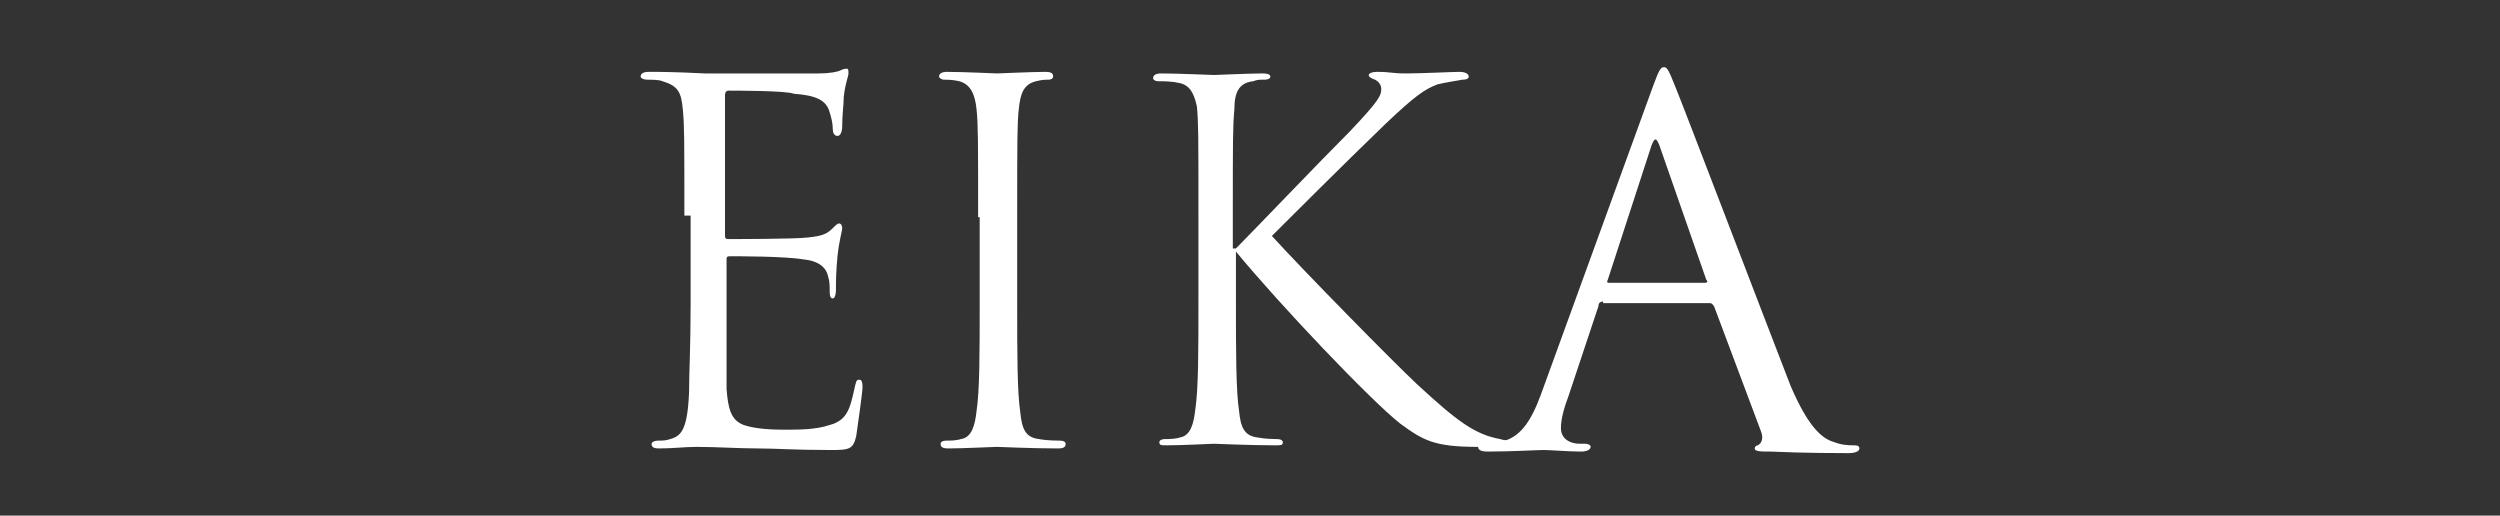
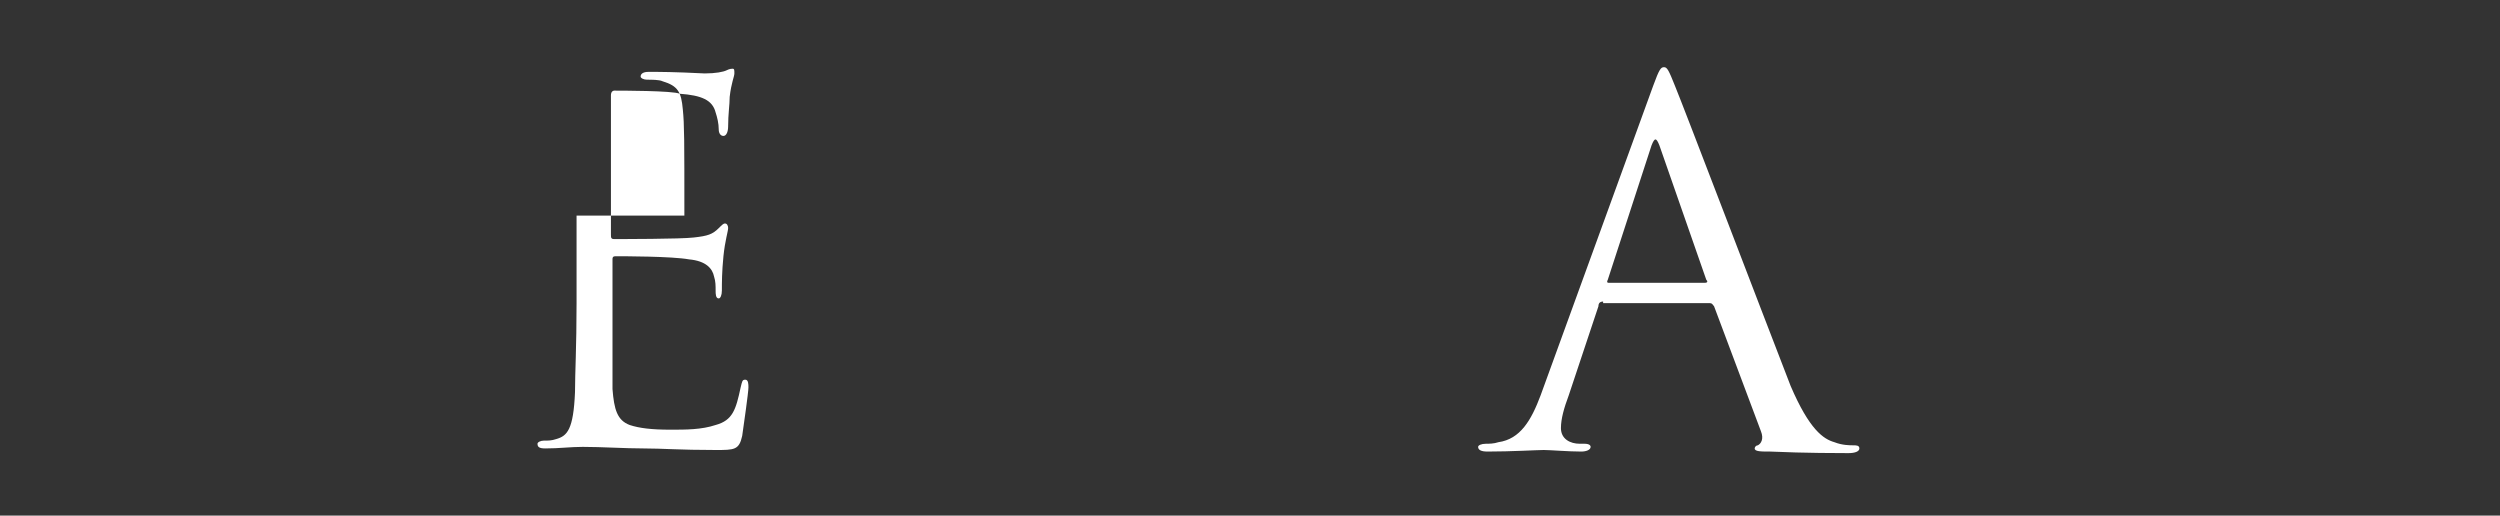
<svg xmlns="http://www.w3.org/2000/svg" version="1.1" id="Layer_1" x="0px" y="0px" width="160px" height="33px" viewBox="0 0 160 33" style="enable-background:new 0 0 160 33;" xml:space="preserve">
  <rect x="0" y="0" width="160" height="33" fill="#333333" stroke="none" />
  <style type="text/css">
	.st0{fill:#FFFFFF;}
</style>
  <g>
-     <path class="st0" d="M43.8,13.9c0-5,0-5.9-0.1-6.9c-0.1-1.1-0.3-1.5-1.3-1.8c-0.2-0.1-0.7-0.1-1-0.1C41.2,5.1,41,5,41,4.9   c0-0.2,0.2-0.3,0.5-0.3c0.8,0,1.6,0,3.6,0.1c0.2,0,6.5,0,7.3,0c0.7,0,1.2-0.1,1.4-0.2s0.3-0.1,0.4-0.1s0.1,0.1,0.1,0.3   c0,0.2-0.2,0.6-0.3,1.5c0,0.5-0.1,1.1-0.1,1.9c0,0.3-0.1,0.6-0.3,0.6s-0.3-0.2-0.3-0.4c0-0.4-0.1-0.8-0.2-1.1   c-0.2-0.8-0.9-1.1-2.3-1.2c-0.4-0.2-3.8-0.2-4.2-0.2c-0.1,0-0.2,0.1-0.2,0.3V15c0,0.2,0,0.3,0.2,0.3c0.4,0,4.3,0,5.1-0.1   c0.9-0.1,1.2-0.2,1.6-0.6c0.2-0.2,0.3-0.3,0.4-0.3c0.1,0,0.2,0.1,0.2,0.3s-0.2,0.8-0.3,1.8c-0.1,1-0.1,1.7-0.1,2.2   c0,0.3-0.1,0.5-0.2,0.5c-0.2,0-0.2-0.3-0.2-0.5c0-0.3,0-0.6-0.1-0.9c-0.1-0.5-0.5-1-1.6-1.1c-1.1-0.2-4.2-0.2-4.7-0.2   c-0.2,0-0.2,0.1-0.2,0.2v2.8c0,1.1,0,4.8,0,5.5c0.1,1.3,0.3,2,1.1,2.3c0.6,0.2,1.4,0.3,2.6,0.3c1,0,2,0,2.9-0.3   c1.1-0.3,1.3-1,1.6-2.4c0.1-0.4,0.1-0.5,0.3-0.5s0.2,0.3,0.2,0.5c0,0.3-0.3,2.4-0.4,3.1c-0.2,0.9-0.5,0.9-1.7,0.9   c-2.3,0-3.4-0.1-4.6-0.1s-2.7-0.1-3.9-0.1c-0.8,0-1.5,0.1-2.4,0.1c-0.4,0-0.5-0.1-0.5-0.3c0-0.1,0.2-0.2,0.4-0.2   c0.3,0,0.5,0,0.8-0.1c0.7-0.2,1.1-0.6,1.2-3c0-1.2,0.1-2.9,0.1-5.7v-5.6H43.8z" />
-     <path class="st0" d="M62.6,13.9c0-5,0-5.9-0.1-6.9s-0.4-1.6-1.1-1.8c-0.4-0.1-0.8-0.1-1-0.1c-0.1,0-0.3-0.1-0.3-0.2   c0-0.2,0.2-0.3,0.5-0.3c1.1,0,3.1,0.1,3.2,0.1c0.2,0,2.2-0.1,3.1-0.1c0.4,0,0.5,0.1,0.5,0.3c0,0.1-0.1,0.2-0.3,0.2   c-0.2,0-0.4,0-0.8,0.1c-0.8,0.2-1,0.8-1.1,1.8s-0.1,1.9-0.1,6.9v5.6c0,3.1,0,5.6,0.2,6.9c0.1,1,0.3,1.6,1.2,1.7   c0.5,0.1,1.2,0.1,1.3,0.1c0.3,0,0.4,0.1,0.4,0.2c0,0.2-0.1,0.3-0.5,0.3c-1.7,0-3.7-0.1-3.9-0.1s-2.2,0.1-3.1,0.1   c-0.4,0-0.5-0.1-0.5-0.3c0-0.1,0.1-0.2,0.4-0.2c0.2,0,0.6,0,0.9-0.1c0.7-0.1,0.9-0.9,1-1.8c0.2-1.3,0.2-3.8,0.2-6.9v-5.5H62.6z" />
-     <path class="st0" d="M79.1,15.9c1-1,5.3-5.5,7.3-7.5c1.9-2,2-2.3,2-2.7c0-0.3-0.2-0.5-0.4-0.6c-0.3-0.1-0.4-0.2-0.4-0.3   s0.2-0.2,0.5-0.2c1,0,0.9,0.1,1.9,0.1c1,0,2.9-0.1,3.4-0.1S94,4.8,94,4.9c0,0.1-0.1,0.2-0.4,0.2C93,5.2,92.4,5.3,92,5.4   c-0.8,0.3-1.4,0.7-3.3,2.5c-2.8,2.7-6.4,6.3-7.3,7.2c2,2.2,7.8,8.1,9.3,9.5c2.6,2.4,3.7,3.2,5.3,3.5c0.3,0.1,0.6,0.1,1,0.1   c0.3,0,0.5,0.1,0.5,0.2c0,0.2-0.1,0.2-0.5,0.2h-2.4c-2.8,0-3.5-0.4-5-1.5c-1.9-1.5-7.7-7.6-10.5-11v3.3c0,3.1,0,5.6,0.2,6.9   c0.1,1,0.3,1.6,1.2,1.7c0.5,0.1,1.1,0.1,1.2,0.1c0.3,0,0.4,0.1,0.4,0.2c0,0.2-0.1,0.2-0.5,0.2c-1.7,0-3.7-0.1-3.9-0.1   c-0.2,0-2,0.1-3,0.1c-0.4,0-0.5,0-0.5-0.2c0-0.1,0.1-0.2,0.4-0.2c0.2,0,0.6,0,0.9-0.1c0.7-0.1,0.9-0.9,1-1.8   c0.2-1.3,0.2-3.8,0.2-6.9v-5.6c0-5,0-5.9-0.1-6.9c-0.2-0.9-0.5-1.4-1.2-1.5c-0.4-0.1-1-0.1-1.2-0.1c-0.3,0-0.4-0.1-0.4-0.2   c0-0.2,0.2-0.3,0.5-0.3c1.1,0,3.2,0.1,3.4,0.1c0.2,0,2.2-0.1,3.1-0.1c0.4,0,0.5,0.1,0.5,0.2c0,0.1-0.1,0.2-0.4,0.2   c-0.4,0-0.4,0-0.7,0.1C79.3,5.3,79,5.9,79,7c-0.1,1.1-0.1,1.9-0.1,6.9v2H79.1z" />
+     <path class="st0" d="M43.8,13.9c0-5,0-5.9-0.1-6.9c-0.1-1.1-0.3-1.5-1.3-1.8c-0.2-0.1-0.7-0.1-1-0.1C41.2,5.1,41,5,41,4.9   c0-0.2,0.2-0.3,0.5-0.3c0.8,0,1.6,0,3.6,0.1c0.7,0,1.2-0.1,1.4-0.2s0.3-0.1,0.4-0.1s0.1,0.1,0.1,0.3   c0,0.2-0.2,0.6-0.3,1.5c0,0.5-0.1,1.1-0.1,1.9c0,0.3-0.1,0.6-0.3,0.6s-0.3-0.2-0.3-0.4c0-0.4-0.1-0.8-0.2-1.1   c-0.2-0.8-0.9-1.1-2.3-1.2c-0.4-0.2-3.8-0.2-4.2-0.2c-0.1,0-0.2,0.1-0.2,0.3V15c0,0.2,0,0.3,0.2,0.3c0.4,0,4.3,0,5.1-0.1   c0.9-0.1,1.2-0.2,1.6-0.6c0.2-0.2,0.3-0.3,0.4-0.3c0.1,0,0.2,0.1,0.2,0.3s-0.2,0.8-0.3,1.8c-0.1,1-0.1,1.7-0.1,2.2   c0,0.3-0.1,0.5-0.2,0.5c-0.2,0-0.2-0.3-0.2-0.5c0-0.3,0-0.6-0.1-0.9c-0.1-0.5-0.5-1-1.6-1.1c-1.1-0.2-4.2-0.2-4.7-0.2   c-0.2,0-0.2,0.1-0.2,0.2v2.8c0,1.1,0,4.8,0,5.5c0.1,1.3,0.3,2,1.1,2.3c0.6,0.2,1.4,0.3,2.6,0.3c1,0,2,0,2.9-0.3   c1.1-0.3,1.3-1,1.6-2.4c0.1-0.4,0.1-0.5,0.3-0.5s0.2,0.3,0.2,0.5c0,0.3-0.3,2.4-0.4,3.1c-0.2,0.9-0.5,0.9-1.7,0.9   c-2.3,0-3.4-0.1-4.6-0.1s-2.7-0.1-3.9-0.1c-0.8,0-1.5,0.1-2.4,0.1c-0.4,0-0.5-0.1-0.5-0.3c0-0.1,0.2-0.2,0.4-0.2   c0.3,0,0.5,0,0.8-0.1c0.7-0.2,1.1-0.6,1.2-3c0-1.2,0.1-2.9,0.1-5.7v-5.6H43.8z" />
    <path class="st0" d="M102.6,19.3c-0.2,0-0.3,0.1-0.3,0.3l-1.9,5.7c-0.3,0.8-0.5,1.5-0.5,2.1c0,0.7,0.6,1,1.2,1c0.1,0,0.2,0,0.3,0   c0.3,0,0.4,0.1,0.4,0.2c0,0.2-0.3,0.3-0.6,0.3c-0.8,0-2-0.1-2.4-0.1s-2.1,0.1-3.6,0.1c-0.4,0-0.6-0.1-0.6-0.3   c0-0.1,0.2-0.2,0.5-0.2c0.2,0,0.5,0,0.8-0.1c1.4-0.2,2.1-1.4,2.7-3l7.2-19.8c0.4-1.1,0.5-1.2,0.7-1.2s0.3,0.2,0.7,1.2   c0.5,1.2,5.5,14.3,7.4,19.2c1.2,2.8,2.1,3.4,2.8,3.6c0.5,0.2,1,0.2,1.2,0.2c0.2,0,0.4,0,0.4,0.2s-0.3,0.3-0.7,0.3   c-0.5,0-2.8,0-5-0.1c-0.6,0-1,0-1-0.2c0-0.1,0.1-0.2,0.2-0.2c0.2-0.1,0.4-0.4,0.2-0.9l-3-8c-0.1-0.1-0.1-0.2-0.3-0.2H102.6z    M109.1,18.1c0.2,0,0.2-0.1,0.1-0.2l-3-8.6c-0.2-0.5-0.3-0.5-0.5,0l-2.8,8.6c-0.1,0.2,0,0.2,0.1,0.2H109.1z" />
  </g>
</svg>